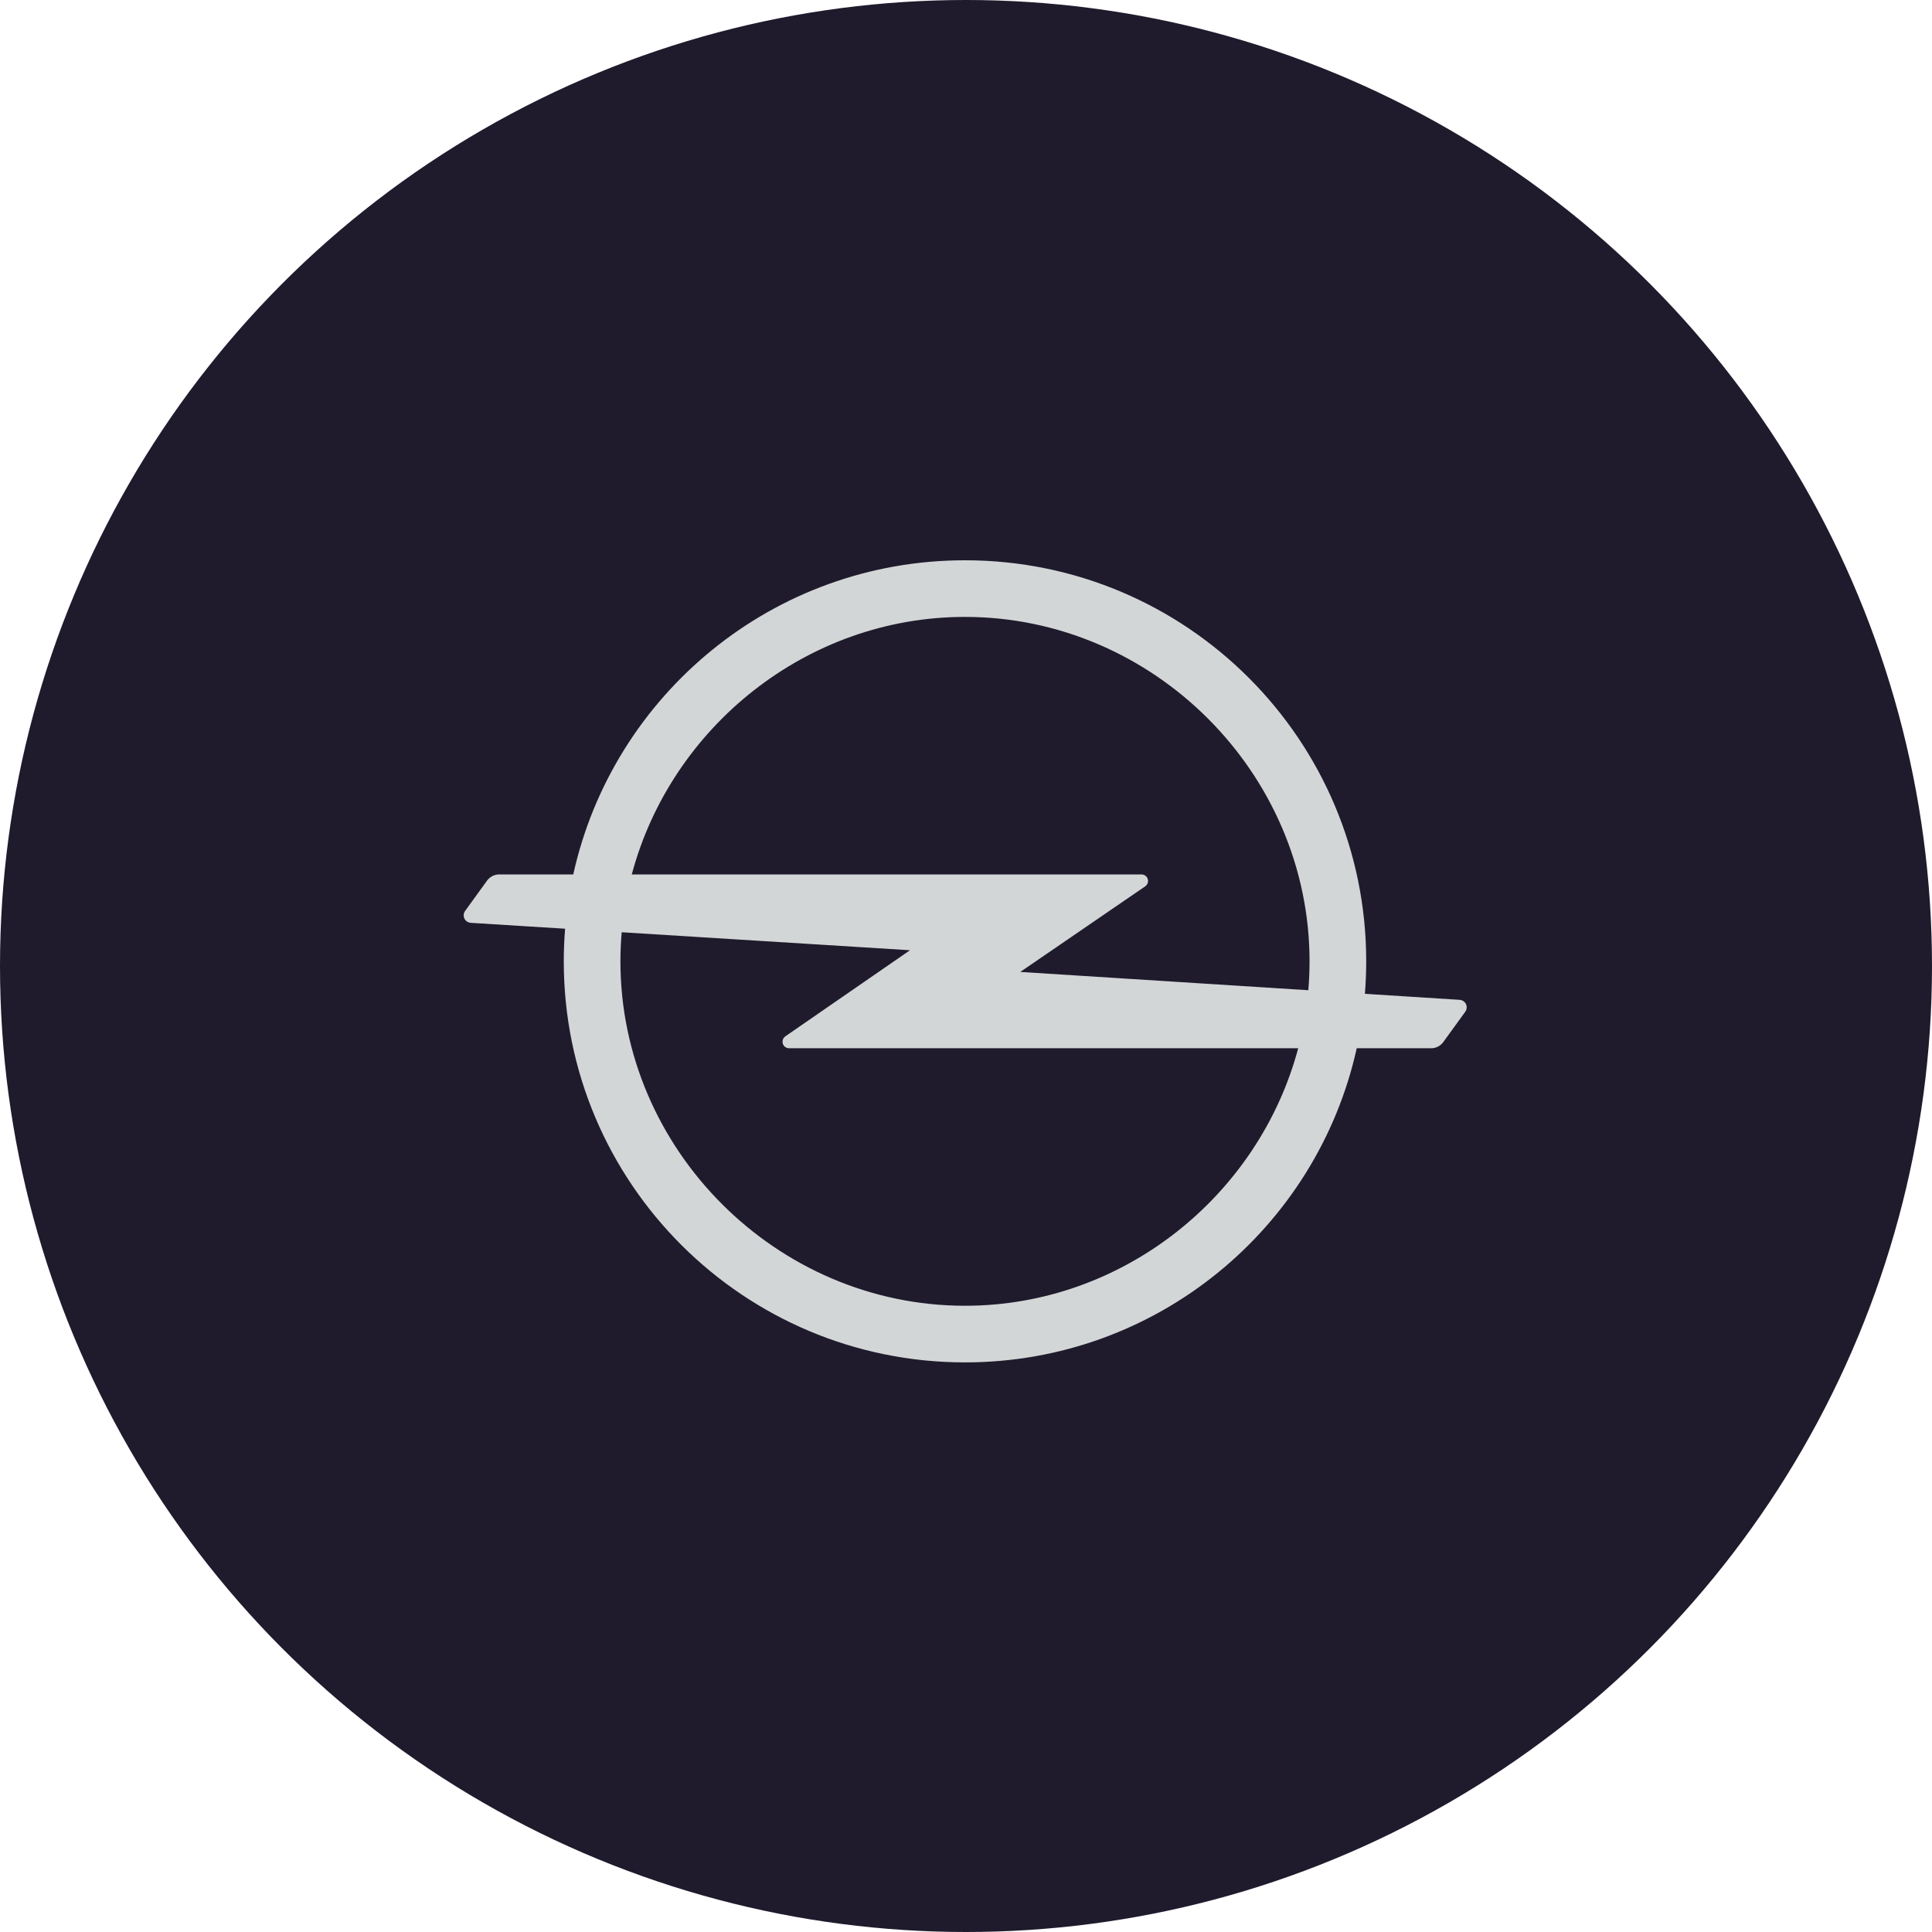
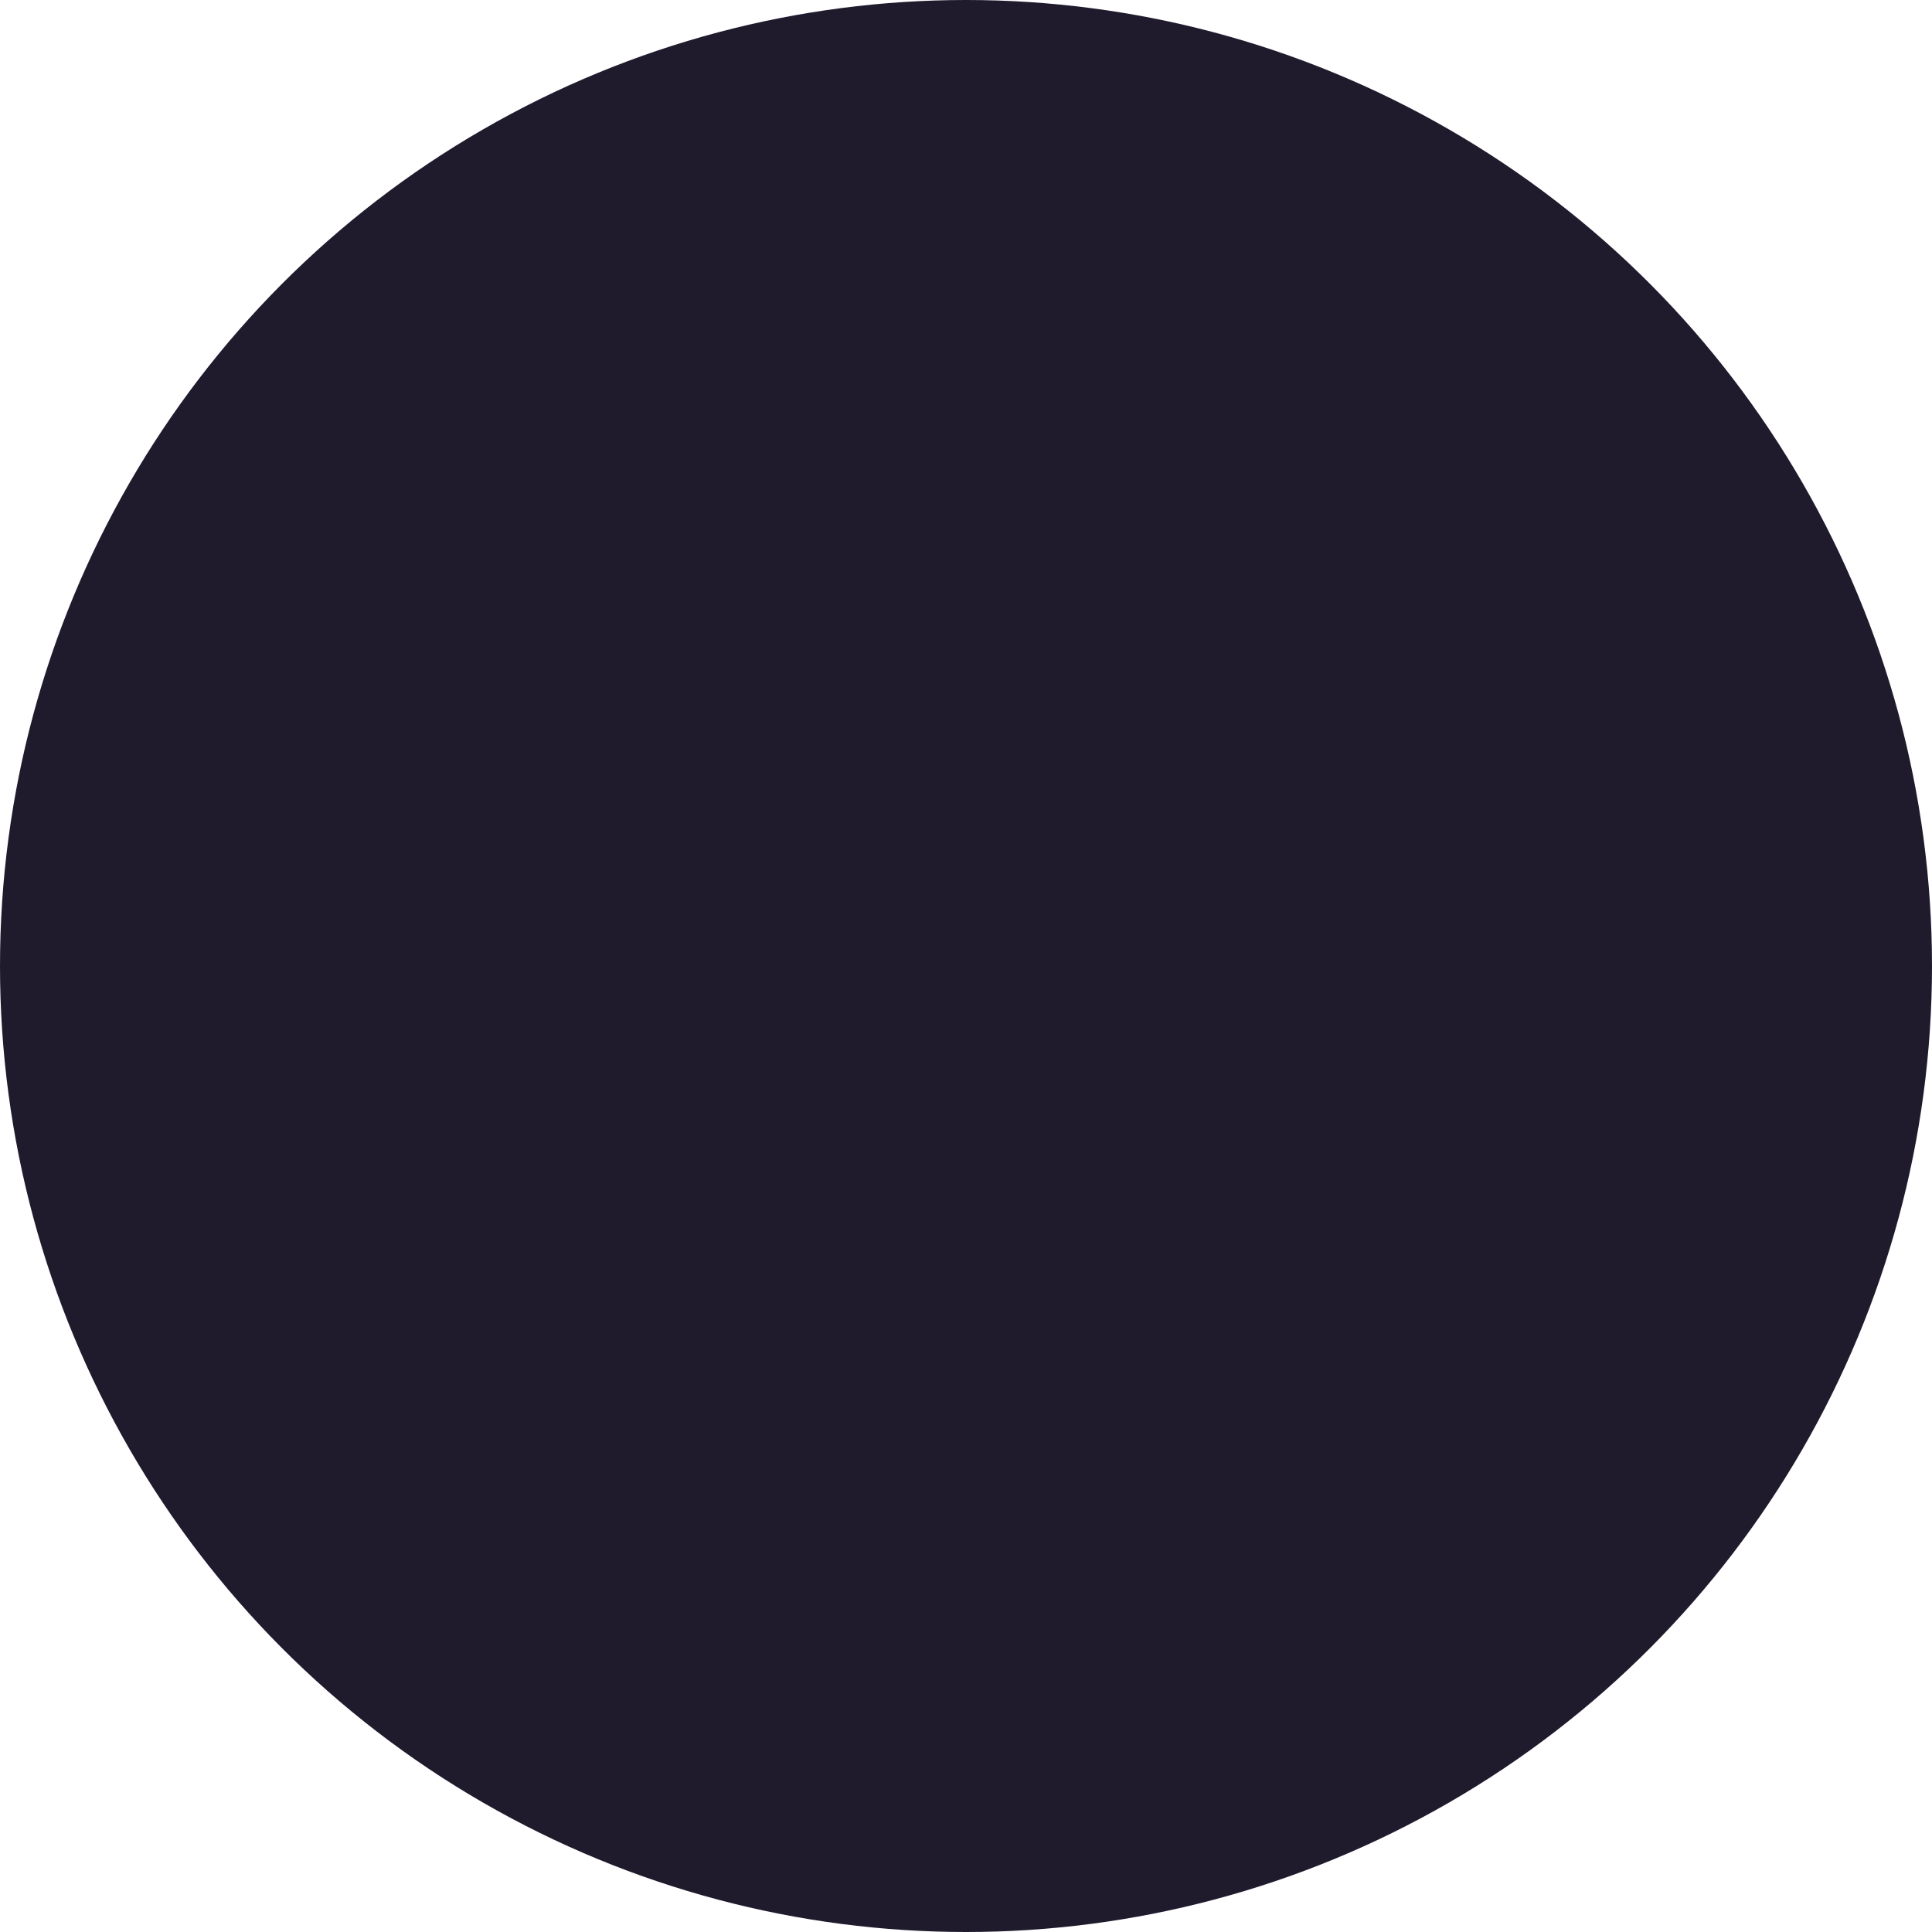
<svg xmlns="http://www.w3.org/2000/svg" width="100" height="100" viewBox="0 0 100 100" fill="none">
  <circle cx="50" cy="50" r="50" fill="#1F1B2D" />
-   <path d="M49.948 67.586C40.199 67.586 32.113 59.504 32.113 49.759C32.113 49.252 32.136 48.75 32.179 48.253L47.102 49.184L40.648 53.641C40.56 53.703 40.502 53.804 40.502 53.919C40.502 54.105 40.654 54.257 40.841 54.257H67.194C65.168 61.87 58.146 67.586 49.948 67.586ZM49.948 31.931C59.697 31.931 67.782 40.014 67.782 49.759C67.782 50.262 67.76 50.76 67.718 51.254L52.809 50.307L59.278 45.876C59.366 45.814 59.423 45.713 59.423 45.599C59.423 45.412 59.272 45.26 59.086 45.26H32.701C34.728 37.647 41.749 31.931 49.948 31.931ZM75.526 51.75L70.647 51.44C70.691 50.885 70.715 50.324 70.715 49.759C70.715 38.294 61.417 29 49.948 29C40.024 29 31.727 35.959 29.672 45.26H25.84C25.589 45.26 25.365 45.38 25.222 45.565L24.082 47.139C24.031 47.205 24 47.287 24 47.377C24 47.593 24.174 47.767 24.39 47.767L29.25 48.07C29.205 48.627 29.181 49.19 29.181 49.759C29.181 61.223 38.479 70.517 49.948 70.517C59.871 70.517 68.168 63.558 70.224 54.257H74.075C74.327 54.257 74.55 54.138 74.693 53.952L75.834 52.379C75.885 52.312 75.916 52.23 75.916 52.14C75.916 51.924 75.741 51.75 75.526 51.75Z" fill="#D3D6D6" />
</svg>